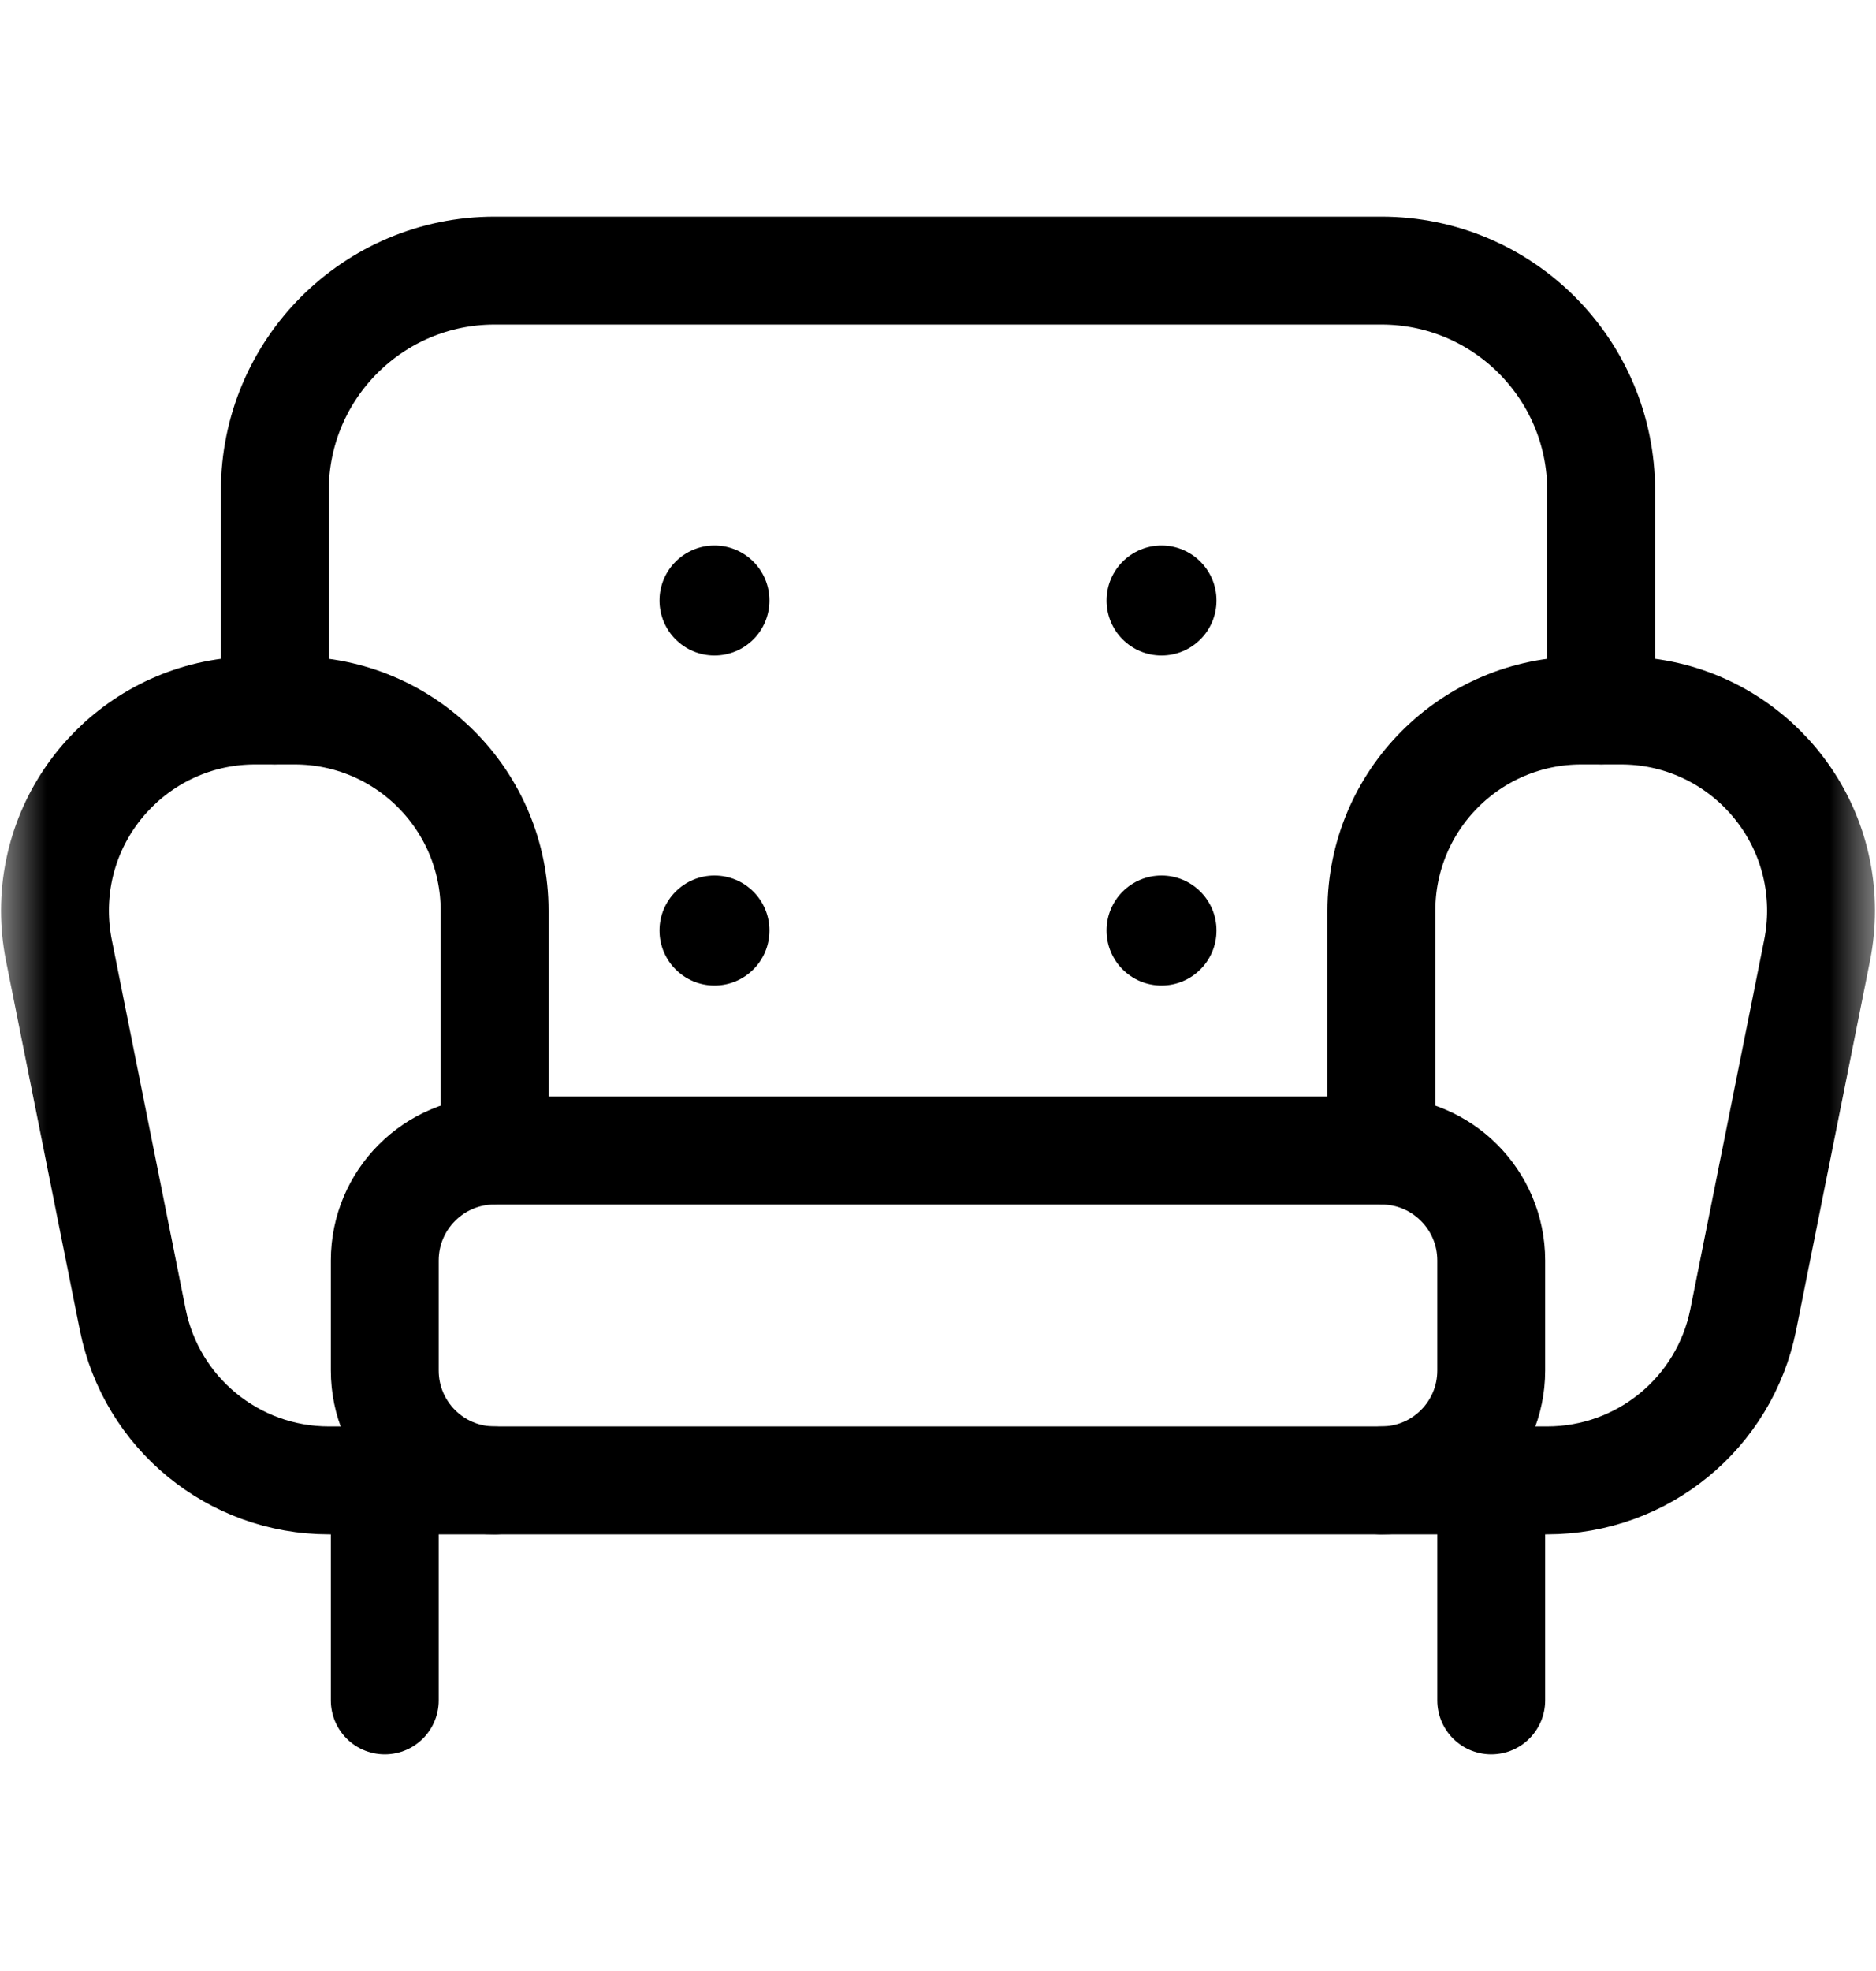
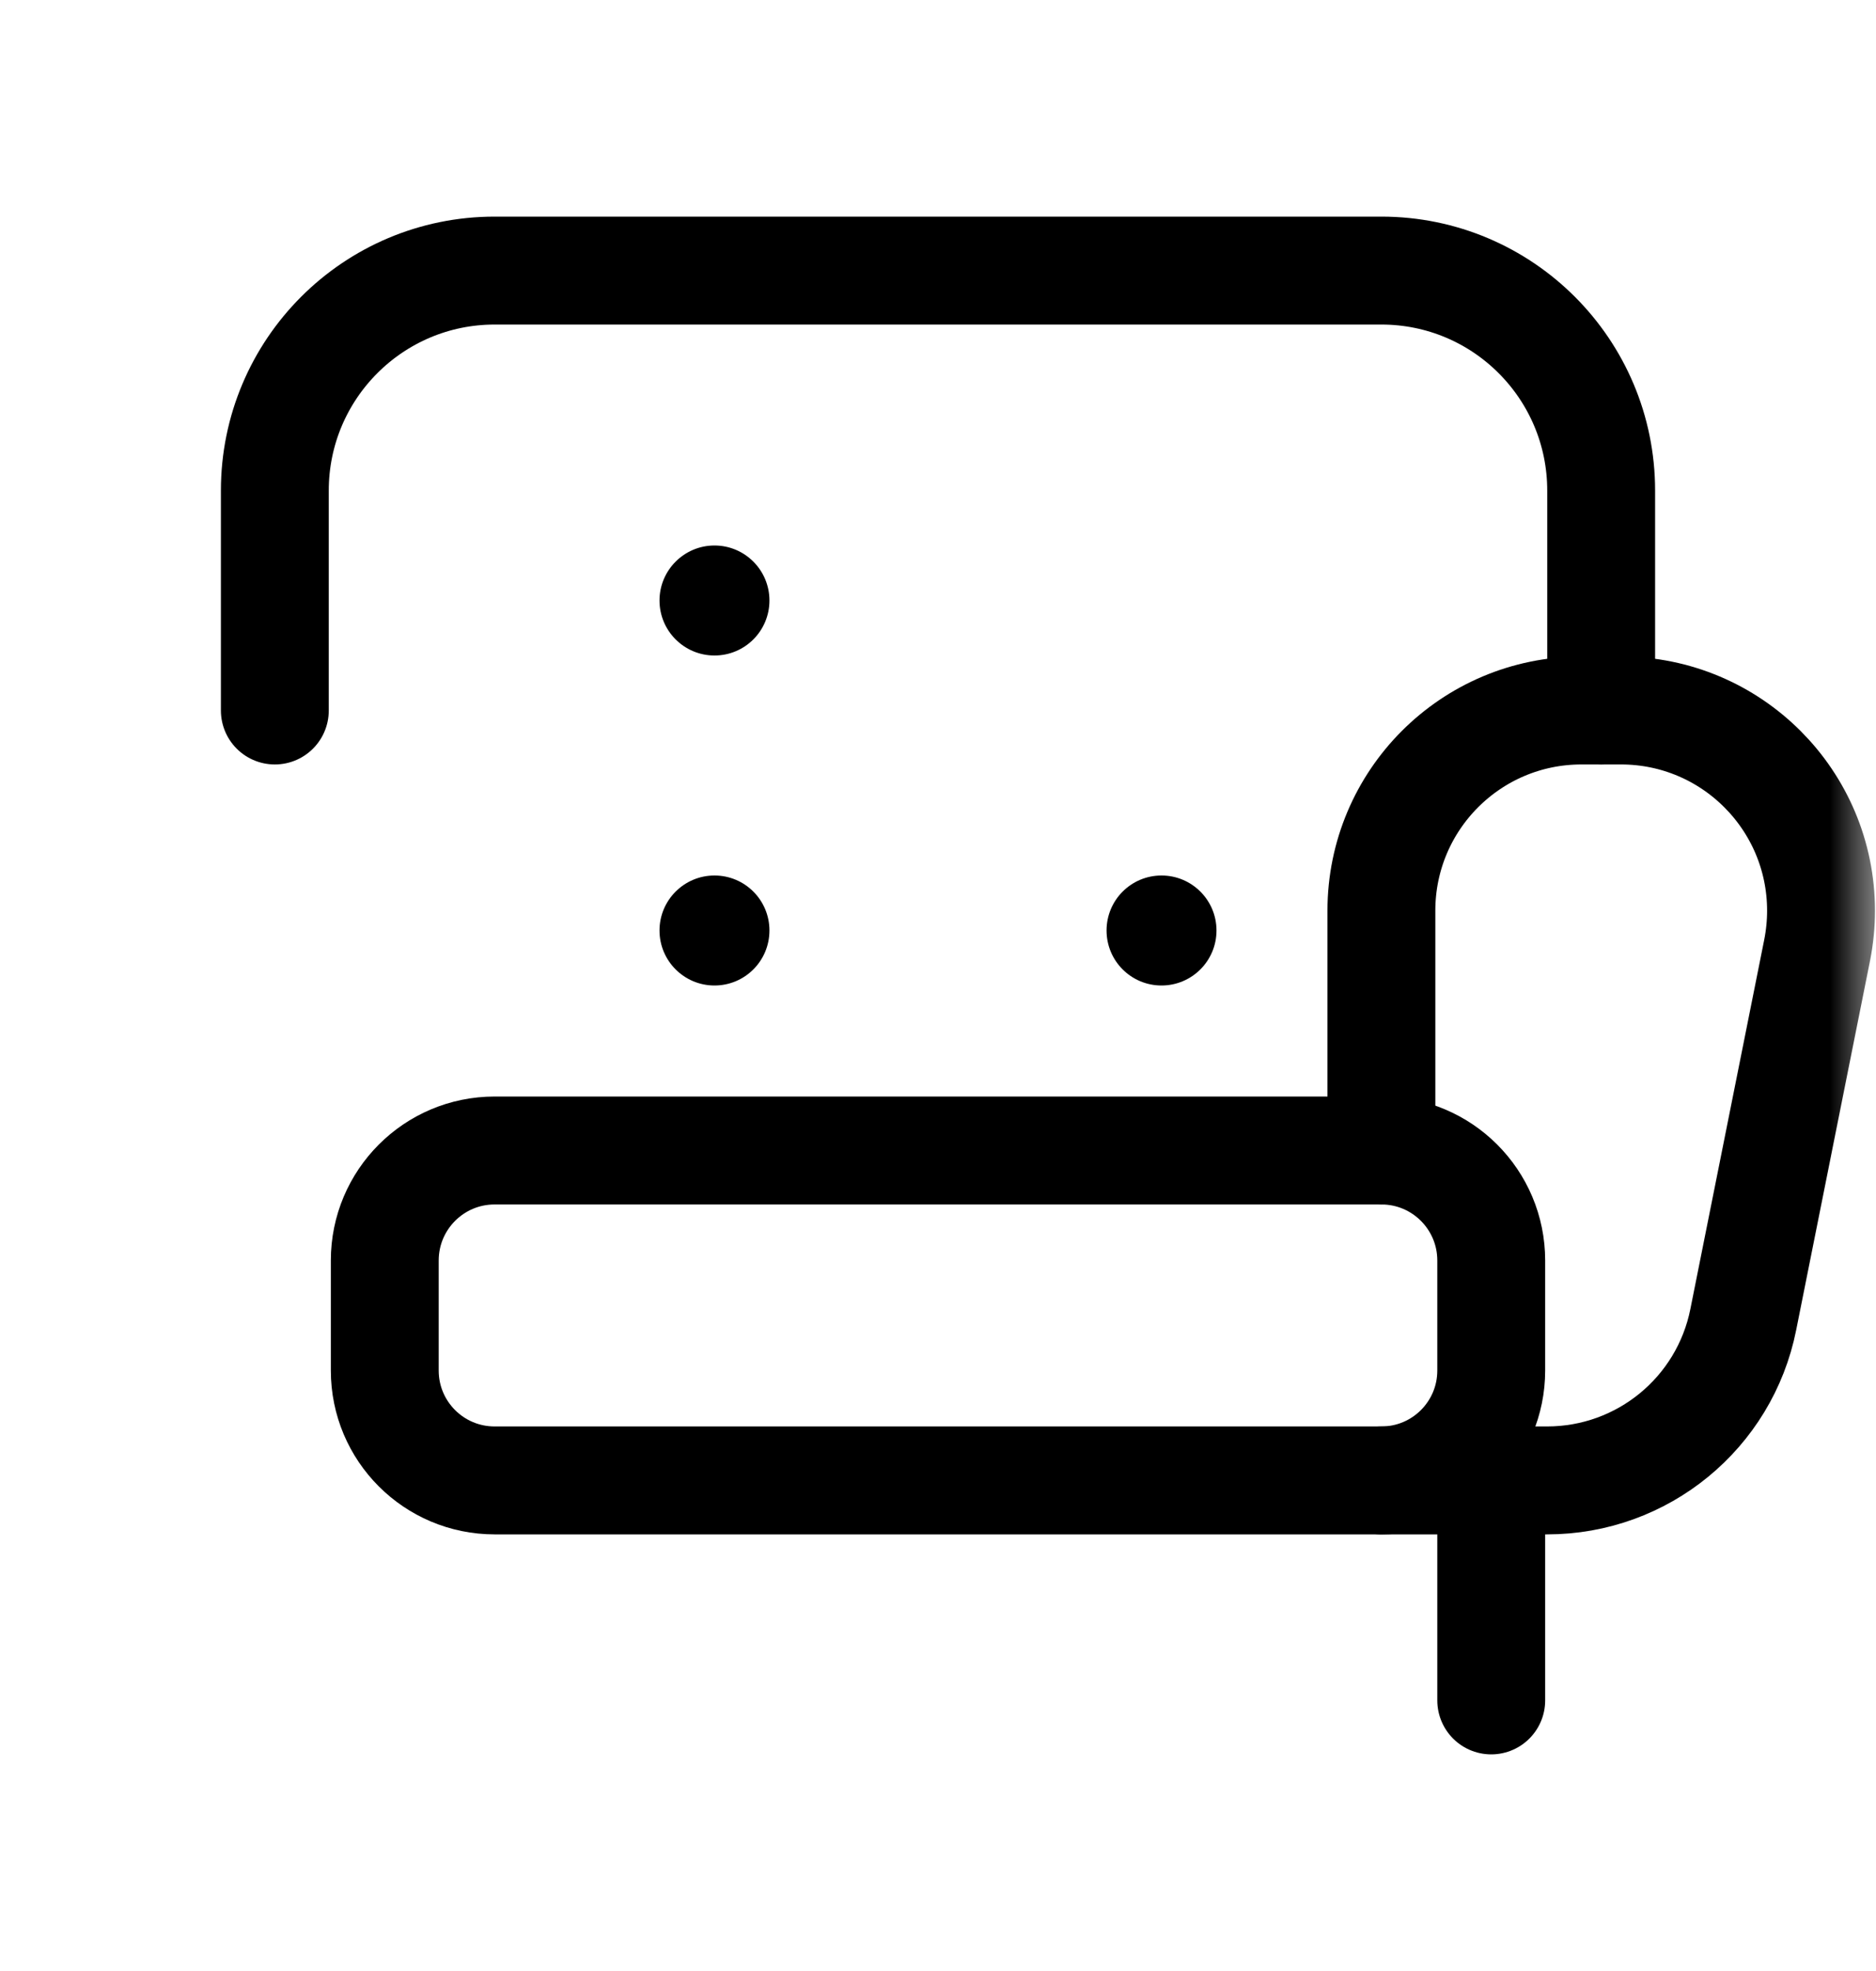
<svg xmlns="http://www.w3.org/2000/svg" width="20" height="21" viewBox="0 0 20 21" fill="none">
  <mask id="mask0_5883_3403" style="mask-type:luminance" maskUnits="userSpaceOnUse" x="0" y="0" width="20" height="21">
    <path d="M0 0.5H20V20.5H0V0.5Z" fill="white" />
  </mask>
  <g mask="url(#mask0_5883_3403)">
    <path d="M7.617 6.984C7.294 6.984 7.031 6.722 7.031 6.398C7.031 6.075 7.294 5.812 7.617 5.812C7.941 5.812 8.203 6.075 8.203 6.398C8.203 6.722 7.941 6.984 7.617 6.984Z" fill="black" />
    <path d="M7.617 10.5C7.294 10.5 7.031 10.238 7.031 9.914C7.031 9.59 7.294 9.328 7.617 9.328C7.941 9.328 8.203 9.59 8.203 9.914C8.203 10.238 7.941 10.5 7.617 10.5Z" fill="black" />
-     <path d="M12.383 6.984C12.059 6.984 11.797 6.722 11.797 6.398C11.797 6.075 12.059 5.812 12.383 5.812C12.706 5.812 12.969 6.075 12.969 6.398C12.969 6.722 12.706 6.984 12.383 6.984Z" fill="black" />
    <path d="M12.383 10.5C12.059 10.5 11.797 10.238 11.797 9.914C11.797 9.59 12.059 9.328 12.383 9.328C12.706 9.328 12.969 9.59 12.969 9.914C12.969 10.238 12.706 10.5 12.383 10.5Z" fill="black" />
    <path d="M14.727 15.773H5.273C4.626 15.773 4.102 15.249 4.102 14.602V13.43C4.102 12.783 4.626 12.258 5.273 12.258H14.727C15.374 12.258 15.898 12.783 15.898 13.43V14.602C15.898 15.249 15.374 15.773 14.727 15.773Z" stroke="black" stroke-width="1.15" stroke-miterlimit="10" stroke-linecap="round" stroke-linejoin="round" />
-     <path d="M5.273 15.773H3.506C2.49 15.773 1.614 15.056 1.415 14.059L0.627 10.121C0.6 9.983 0.586 9.843 0.586 9.703C0.586 8.525 1.541 7.57 2.719 7.57H3.141C4.319 7.57 5.273 8.525 5.273 9.703V12.258" stroke="black" stroke-width="1.15" stroke-miterlimit="10" stroke-linecap="round" stroke-linejoin="round" />
    <path d="M14.727 15.773H16.494C17.511 15.773 18.386 15.056 18.585 14.059L19.373 10.121C19.4 9.983 19.414 9.843 19.414 9.703C19.414 8.525 18.459 7.57 17.282 7.57H16.859C15.681 7.57 14.727 8.525 14.727 9.703V12.258" stroke="black" stroke-width="1.15" stroke-miterlimit="10" stroke-linecap="round" stroke-linejoin="round" />
    <path d="M2.93 7.57V5.227C2.93 3.932 3.979 2.883 5.273 2.883H14.727C16.021 2.883 17.07 3.932 17.07 5.227V7.57" stroke="black" stroke-width="1.15" stroke-miterlimit="10" stroke-linecap="round" stroke-linejoin="round" />
-     <path d="M4.102 15.773V18.117" stroke="black" stroke-width="1.15" stroke-miterlimit="10" stroke-linecap="round" stroke-linejoin="round" />
    <path d="M15.898 15.773V18.117" stroke="black" stroke-width="1.15" stroke-miterlimit="10" stroke-linecap="round" stroke-linejoin="round" />
  </g>
</svg>